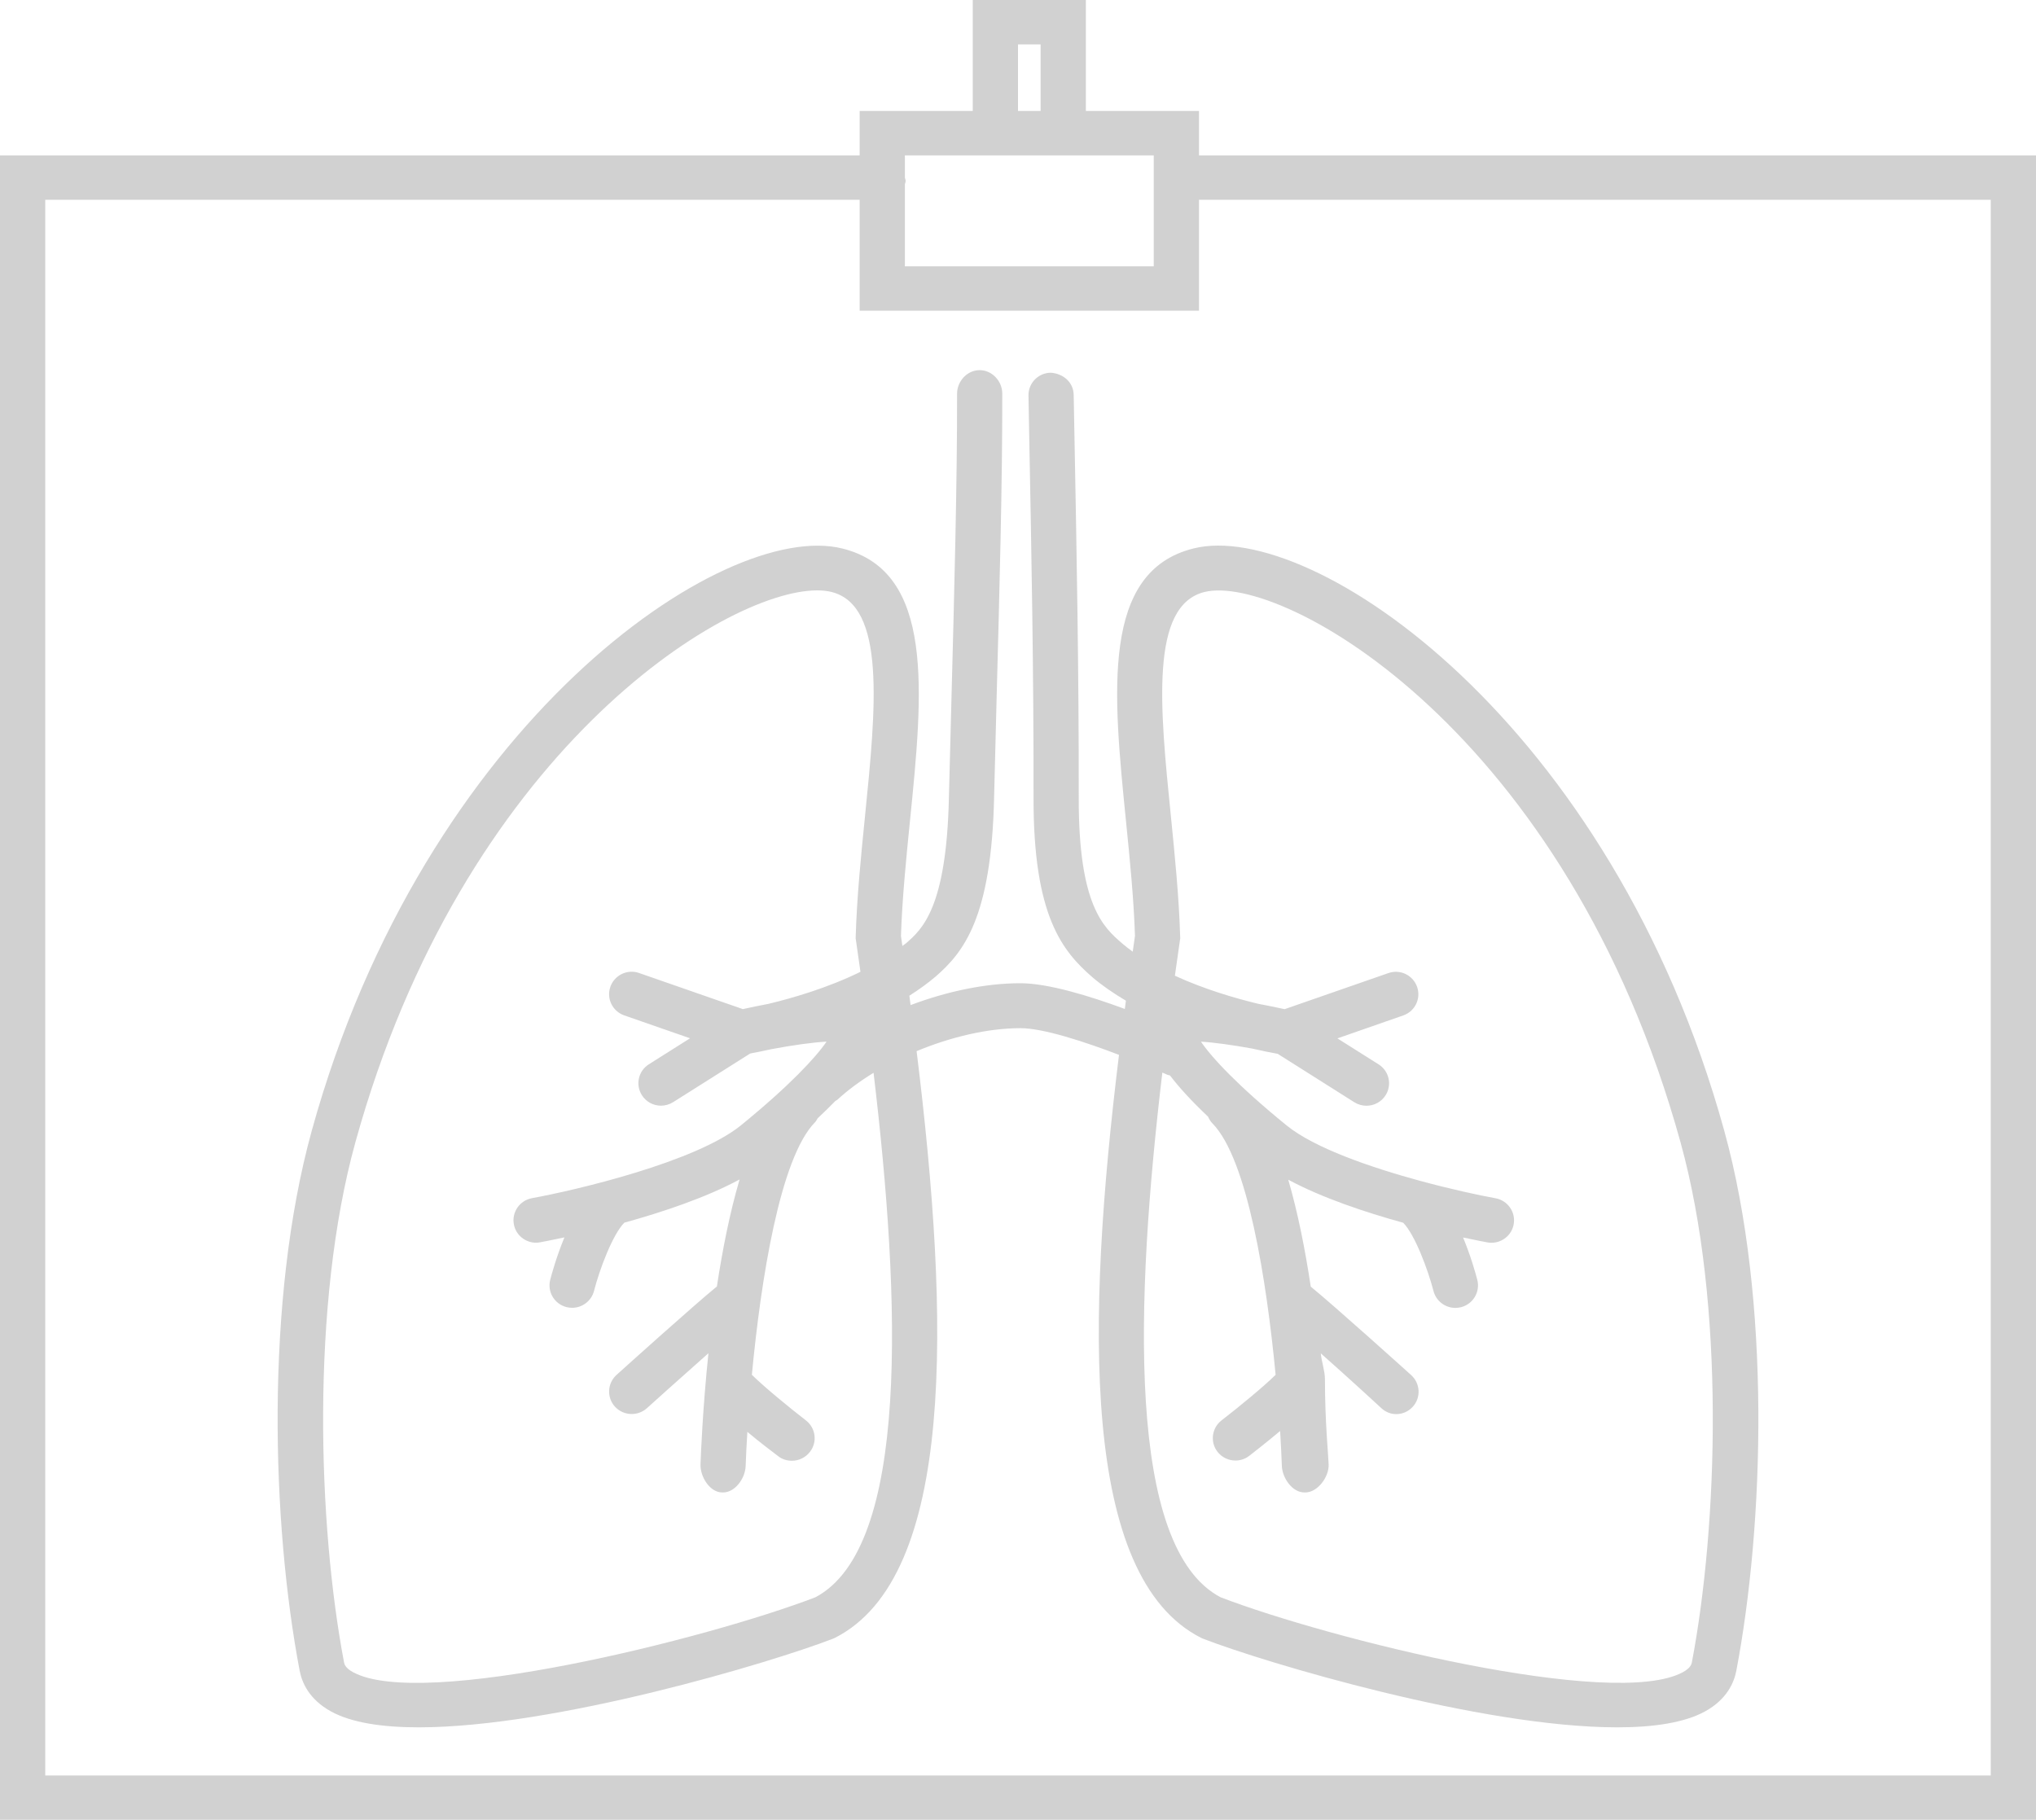
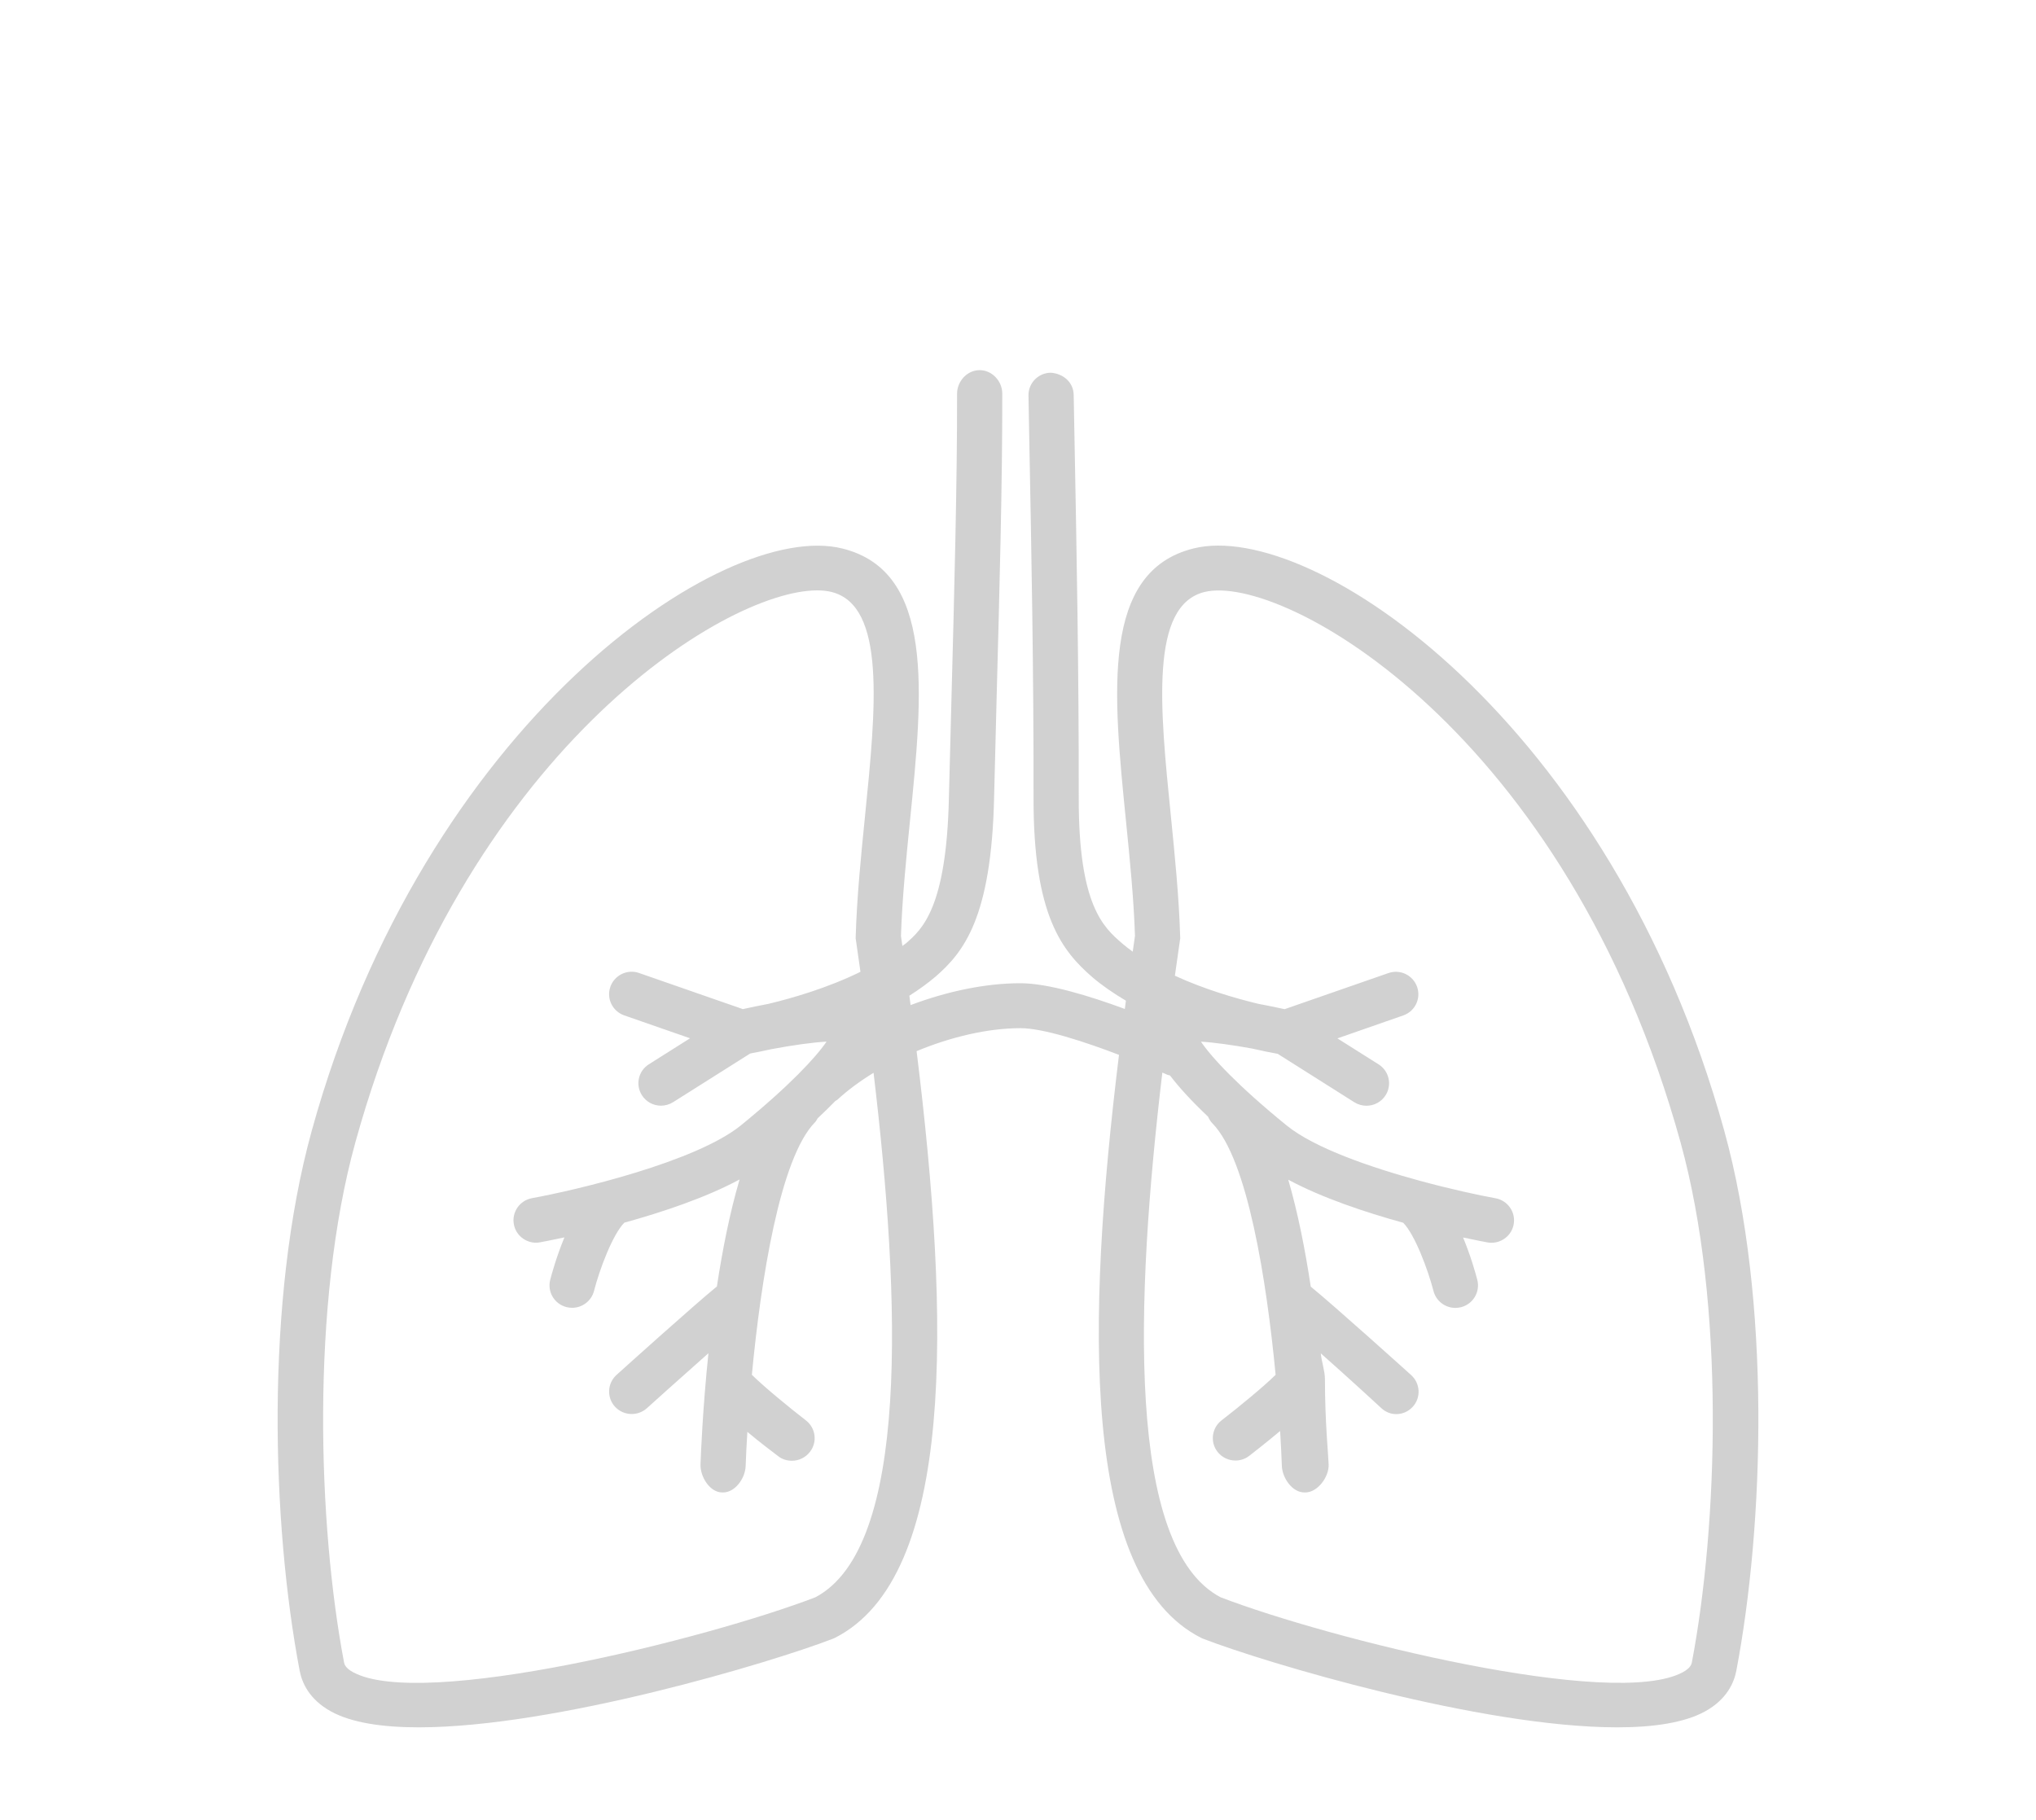
<svg xmlns="http://www.w3.org/2000/svg" width="66px" height="59px" viewBox="0 0 66 59" version="1.1">
  <title>noun_761549_cc</title>
  <desc>Created with Sketch.</desc>
  <defs />
  <g id="Servicios-Médicos" stroke="none" stroke-width="1" fill="none" fill-rule="evenodd" transform="translate(-106, -1761)" opacity="0.183">
    <g id="noun_761549_cc" transform="translate(106, 1761)" fill="#000000" fill-rule="nonzero">
      <path d="M36.499,26.604 C36.624,27.848 36.753,29.133 36.792,30.341 C36.767,30.511 36.743,30.682 36.719,30.853 C36.597,30.765 36.479,30.674 36.368,30.578 C35.774,30.062 34.962,29.356 34.969,25.869 C34.975,21.801 34.898,17.726 34.836,14.451 L34.805,12.798 C34.797,12.395 34.47,12.111 34.059,12.083 C33.654,12.09 33.332,12.422 33.34,12.824 L33.37,14.479 C33.433,17.747 33.51,21.815 33.504,25.867 C33.496,29.695 34.438,30.834 35.408,31.678 C35.741,31.962 36.112,32.213 36.498,32.442 C36.487,32.531 36.475,32.62 36.463,32.71 C35.334,32.293 33.98,31.876 33.079,31.876 C31.946,31.876 30.7,32.139 29.518,32.585 C29.505,32.483 29.492,32.382 29.478,32.28 C29.776,32.092 30.062,31.887 30.325,31.664 C31.238,30.87 32.137,29.757 32.225,25.863 C32.248,24.852 32.279,23.696 32.31,22.505 C32.397,19.264 32.496,15.603 32.49,12.76 C32.49,12.359 32.162,12 31.758,12 C31.757,12 31.757,12 31.756,12 C31.351,12 31.025,12.362 31.025,12.763 C31.031,15.586 30.932,19.309 30.846,22.539 C30.814,23.732 30.784,24.854 30.76,25.868 C30.68,29.448 29.886,30.131 29.367,30.583 C29.33,30.613 29.29,30.638 29.252,30.668 C29.237,30.561 29.222,30.452 29.206,30.345 C29.245,29.136 29.374,27.848 29.499,26.604 C29.917,22.451 30.311,18.528 27.308,17.783 C23.46,16.819 13.756,23.432 10.105,36.662 C8.584,42.175 8.812,49.425 9.714,54.164 C9.788,54.552 10.023,55.095 10.727,55.483 C11.393,55.85 12.391,56 13.574,56 C17.986,56 24.984,53.907 26.999,53.128 L27.067,53.098 C30.977,51.113 30.793,42.818 29.713,34.078 C30.825,33.616 32.023,33.333 33.081,33.333 C33.819,33.333 35.155,33.77 36.274,34.198 C35.206,42.894 35.042,51.123 38.934,53.098 L39.002,53.128 C41.018,53.907 48.015,56.001 52.426,56 C53.609,56 54.607,55.849 55.273,55.483 C55.977,55.095 56.212,54.552 56.286,54.163 C57.188,49.423 57.416,42.172 55.895,36.661 C52.243,23.431 42.551,16.818 38.691,17.78 C35.687,18.526 36.082,22.449 36.499,26.604 Z M26.431,51.784 C22.909,53.135 13.668,55.44 11.437,54.208 C11.187,54.07 11.163,53.945 11.152,53.891 C10.311,49.464 10.066,42.305 11.517,37.045 C14.996,24.441 23.451,19.14 26.49,19.14 C26.662,19.14 26.817,19.157 26.953,19.191 C28.727,19.631 28.394,22.947 28.041,26.456 C27.911,27.746 27.777,29.081 27.739,30.359 L27.737,30.422 L27.747,30.485 C27.796,30.821 27.844,31.162 27.893,31.506 C26.836,32.026 25.691,32.358 24.902,32.547 C24.646,32.595 24.378,32.649 24.08,32.715 L20.719,31.545 C20.338,31.409 19.919,31.613 19.786,31.991 C19.652,32.37 19.853,32.785 20.234,32.918 L22.369,33.661 L21.034,34.504 C20.692,34.719 20.592,35.169 20.809,35.508 C20.948,35.726 21.185,35.846 21.428,35.846 C21.562,35.846 21.698,35.808 21.82,35.732 L24.316,34.156 C24.331,34.152 24.346,34.15 24.361,34.146 C24.507,34.119 24.726,34.076 24.989,34.017 C25.69,33.884 26.355,33.793 26.794,33.769 C26.45,34.275 25.595,35.199 24.02,36.482 C22.549,37.678 18.632,38.593 17.246,38.844 C16.848,38.917 16.585,39.296 16.657,39.691 C16.722,40.042 17.03,40.288 17.376,40.288 C17.42,40.288 17.464,40.284 17.509,40.275 C17.557,40.266 17.855,40.211 18.297,40.116 C18.042,40.731 17.885,41.301 17.836,41.491 C17.735,41.88 17.972,42.276 18.364,42.376 C18.425,42.391 18.486,42.399 18.546,42.399 C18.872,42.399 19.171,42.18 19.256,41.851 C19.436,41.151 19.859,40.023 20.238,39.639 C21.467,39.299 22.88,38.829 23.975,38.238 C23.659,39.307 23.42,40.519 23.239,41.707 C22.502,42.306 20.089,44.481 19.984,44.576 C19.686,44.846 19.664,45.307 19.935,45.604 C20.08,45.762 20.279,45.842 20.477,45.842 C20.653,45.842 20.829,45.78 20.971,45.653 C20.987,45.638 22.039,44.689 22.965,43.871 C22.782,45.631 22.721,47.106 22.708,47.469 C22.693,47.873 23.009,48.385 23.413,48.385 C23.422,48.385 23.431,48.385 23.44,48.385 C23.832,48.385 24.157,47.924 24.171,47.531 C24.182,47.229 24.201,46.834 24.227,46.421 C24.669,46.791 25.085,47.101 25.227,47.21 C25.36,47.315 25.518,47.357 25.675,47.357 C25.894,47.357 26.11,47.256 26.254,47.071 C26.503,46.754 26.445,46.296 26.125,46.049 C25.57,45.62 24.761,44.955 24.373,44.57 C24.664,41.507 25.283,37.535 26.423,36.38 C26.46,36.343 26.478,36.297 26.505,36.255 C26.715,36.058 26.911,35.868 27.08,35.693 C27.101,35.677 27.126,35.67 27.145,35.653 C27.485,35.338 27.885,35.046 28.318,34.78 C29.197,42.164 29.495,50.173 26.431,51.784 Z M54.48,37.045 C55.932,42.304 55.686,49.464 54.845,53.891 C54.834,53.944 54.81,54.069 54.56,54.208 C52.329,55.437 43.088,53.134 39.567,51.783 C36.502,50.173 36.802,42.159 37.679,34.773 C37.732,34.796 37.799,34.825 37.844,34.845 C37.87,34.857 37.898,34.855 37.925,34.864 C38.213,35.242 38.613,35.683 39.161,36.202 C39.196,36.28 39.238,36.355 39.301,36.418 C40.441,37.573 41.06,41.521 41.351,44.571 C40.963,44.955 40.153,45.62 39.599,46.048 C39.279,46.294 39.221,46.752 39.469,47.069 C39.613,47.253 39.83,47.35 40.049,47.35 C40.205,47.35 40.364,47.301 40.497,47.197 C40.638,47.088 41.055,46.763 41.497,46.393 C41.523,46.802 41.542,47.224 41.553,47.524 C41.567,47.917 41.892,48.385 42.284,48.385 C42.293,48.385 42.302,48.385 42.311,48.385 C42.715,48.385 43.085,47.88 43.07,47.478 C43.06,47.176 42.95,46.08 42.95,44.719 C42.95,44.719 42.95,44.719 42.95,44.718 C42.95,44.448 42.845,44.166 42.815,43.875 C43.741,44.693 44.766,45.641 44.783,45.656 C44.923,45.783 45.086,45.845 45.262,45.845 C45.46,45.845 45.653,45.765 45.797,45.607 C46.069,45.31 46.043,44.849 45.744,44.579 C45.639,44.484 43.231,42.314 42.49,41.712 C42.311,40.526 42.073,39.316 41.761,38.246 C42.855,38.834 44.261,39.303 45.487,39.641 C45.864,40.024 46.287,41.154 46.469,41.854 C46.554,42.183 46.851,42.402 47.178,42.402 C47.238,42.402 47.3,42.394 47.361,42.379 C47.753,42.279 47.988,41.883 47.889,41.493 C47.84,41.303 47.683,40.734 47.428,40.119 C47.87,40.214 48.168,40.269 48.216,40.278 C48.26,40.287 48.304,40.29 48.348,40.29 C48.695,40.29 49.004,40.045 49.068,39.694 C49.141,39.298 48.876,38.919 48.479,38.847 C47.947,38.751 47.04,38.556 46.043,38.285 C46.041,38.285 46.04,38.284 46.039,38.284 C44.442,37.85 42.611,37.222 41.705,36.484 C40.129,35.202 39.274,34.279 38.931,33.771 C39.339,33.793 39.945,33.877 40.591,33.994 C40.967,34.081 41.253,34.136 41.419,34.165 L43.903,35.735 C44.025,35.811 44.161,35.848 44.295,35.848 C44.538,35.848 44.775,35.729 44.914,35.511 C45.132,35.172 45.031,34.722 44.689,34.506 L43.354,33.664 L45.489,32.92 C45.87,32.787 46.071,32.372 45.937,31.993 C45.804,31.615 45.387,31.412 45.004,31.548 L41.643,32.717 C41.334,32.649 41.055,32.593 40.791,32.544 C40.066,32.37 39.054,32.078 38.086,31.633 C38.14,31.246 38.194,30.863 38.249,30.487 L38.259,30.425 L38.257,30.361 C38.219,29.083 38.085,27.75 37.956,26.46 C37.602,22.949 37.268,19.634 39.043,19.193 C41.578,18.568 50.806,23.727 54.48,37.045 Z" id="Shape" />
-       <path d="M38.867,5.037 L38.867,3.598 L35.2,3.598 L35.2,0 L31.533,0 L31.533,3.598 L27.867,3.598 L27.867,5.037 L0,5.037 L0,59 L66,59 L66,5.037 L38.867,5.037 Z M33,1.439 L33.733,1.439 L33.733,3.598 L33,3.598 L33,1.439 Z M31.351,5.037 L35.462,5.037 L37.4,5.037 L37.4,8.634 L29.333,8.634 L29.333,5.989 C29.333,5.947 29.358,5.91 29.358,5.866 C29.358,5.822 29.333,5.786 29.333,5.745 L29.333,5.037 L31.351,5.037 Z M64.533,57.561 L1.467,57.561 L1.467,6.476 L27.867,6.476 L27.867,10.073 L38.867,10.073 L38.867,6.476 L64.533,6.476 L64.533,57.561 Z" id="Shape" />
    </g>
  </g>
</svg>